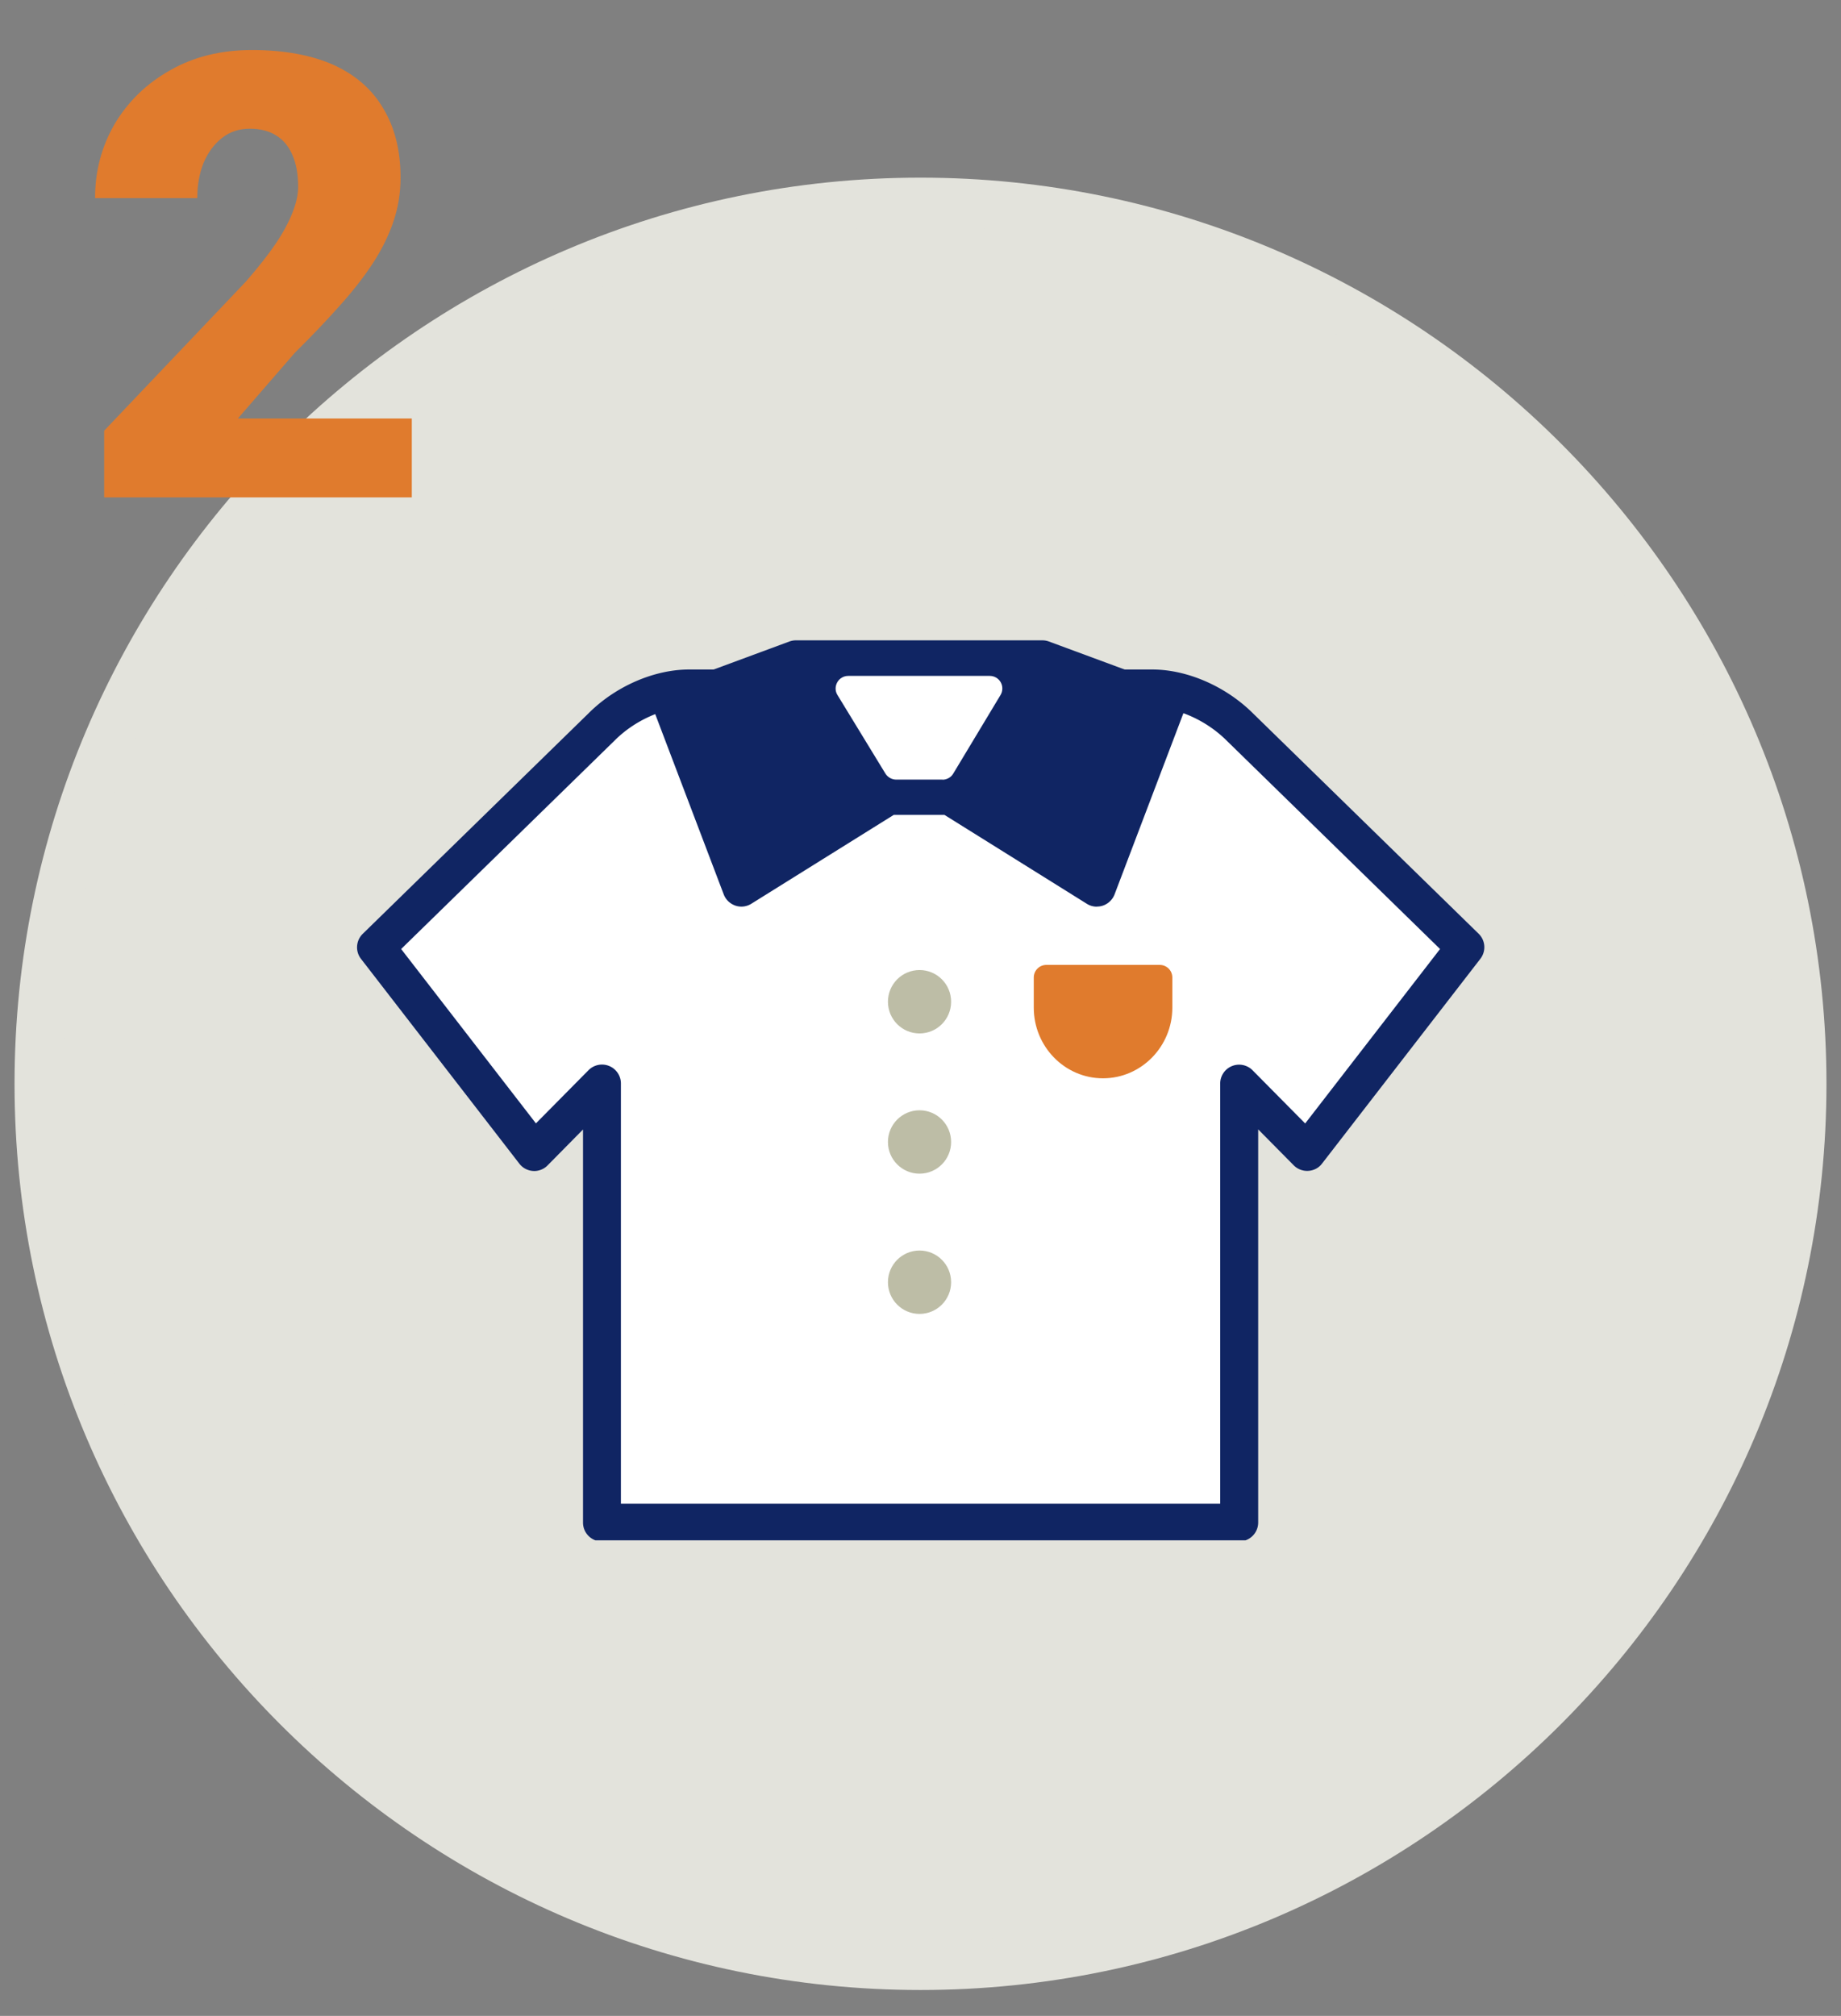
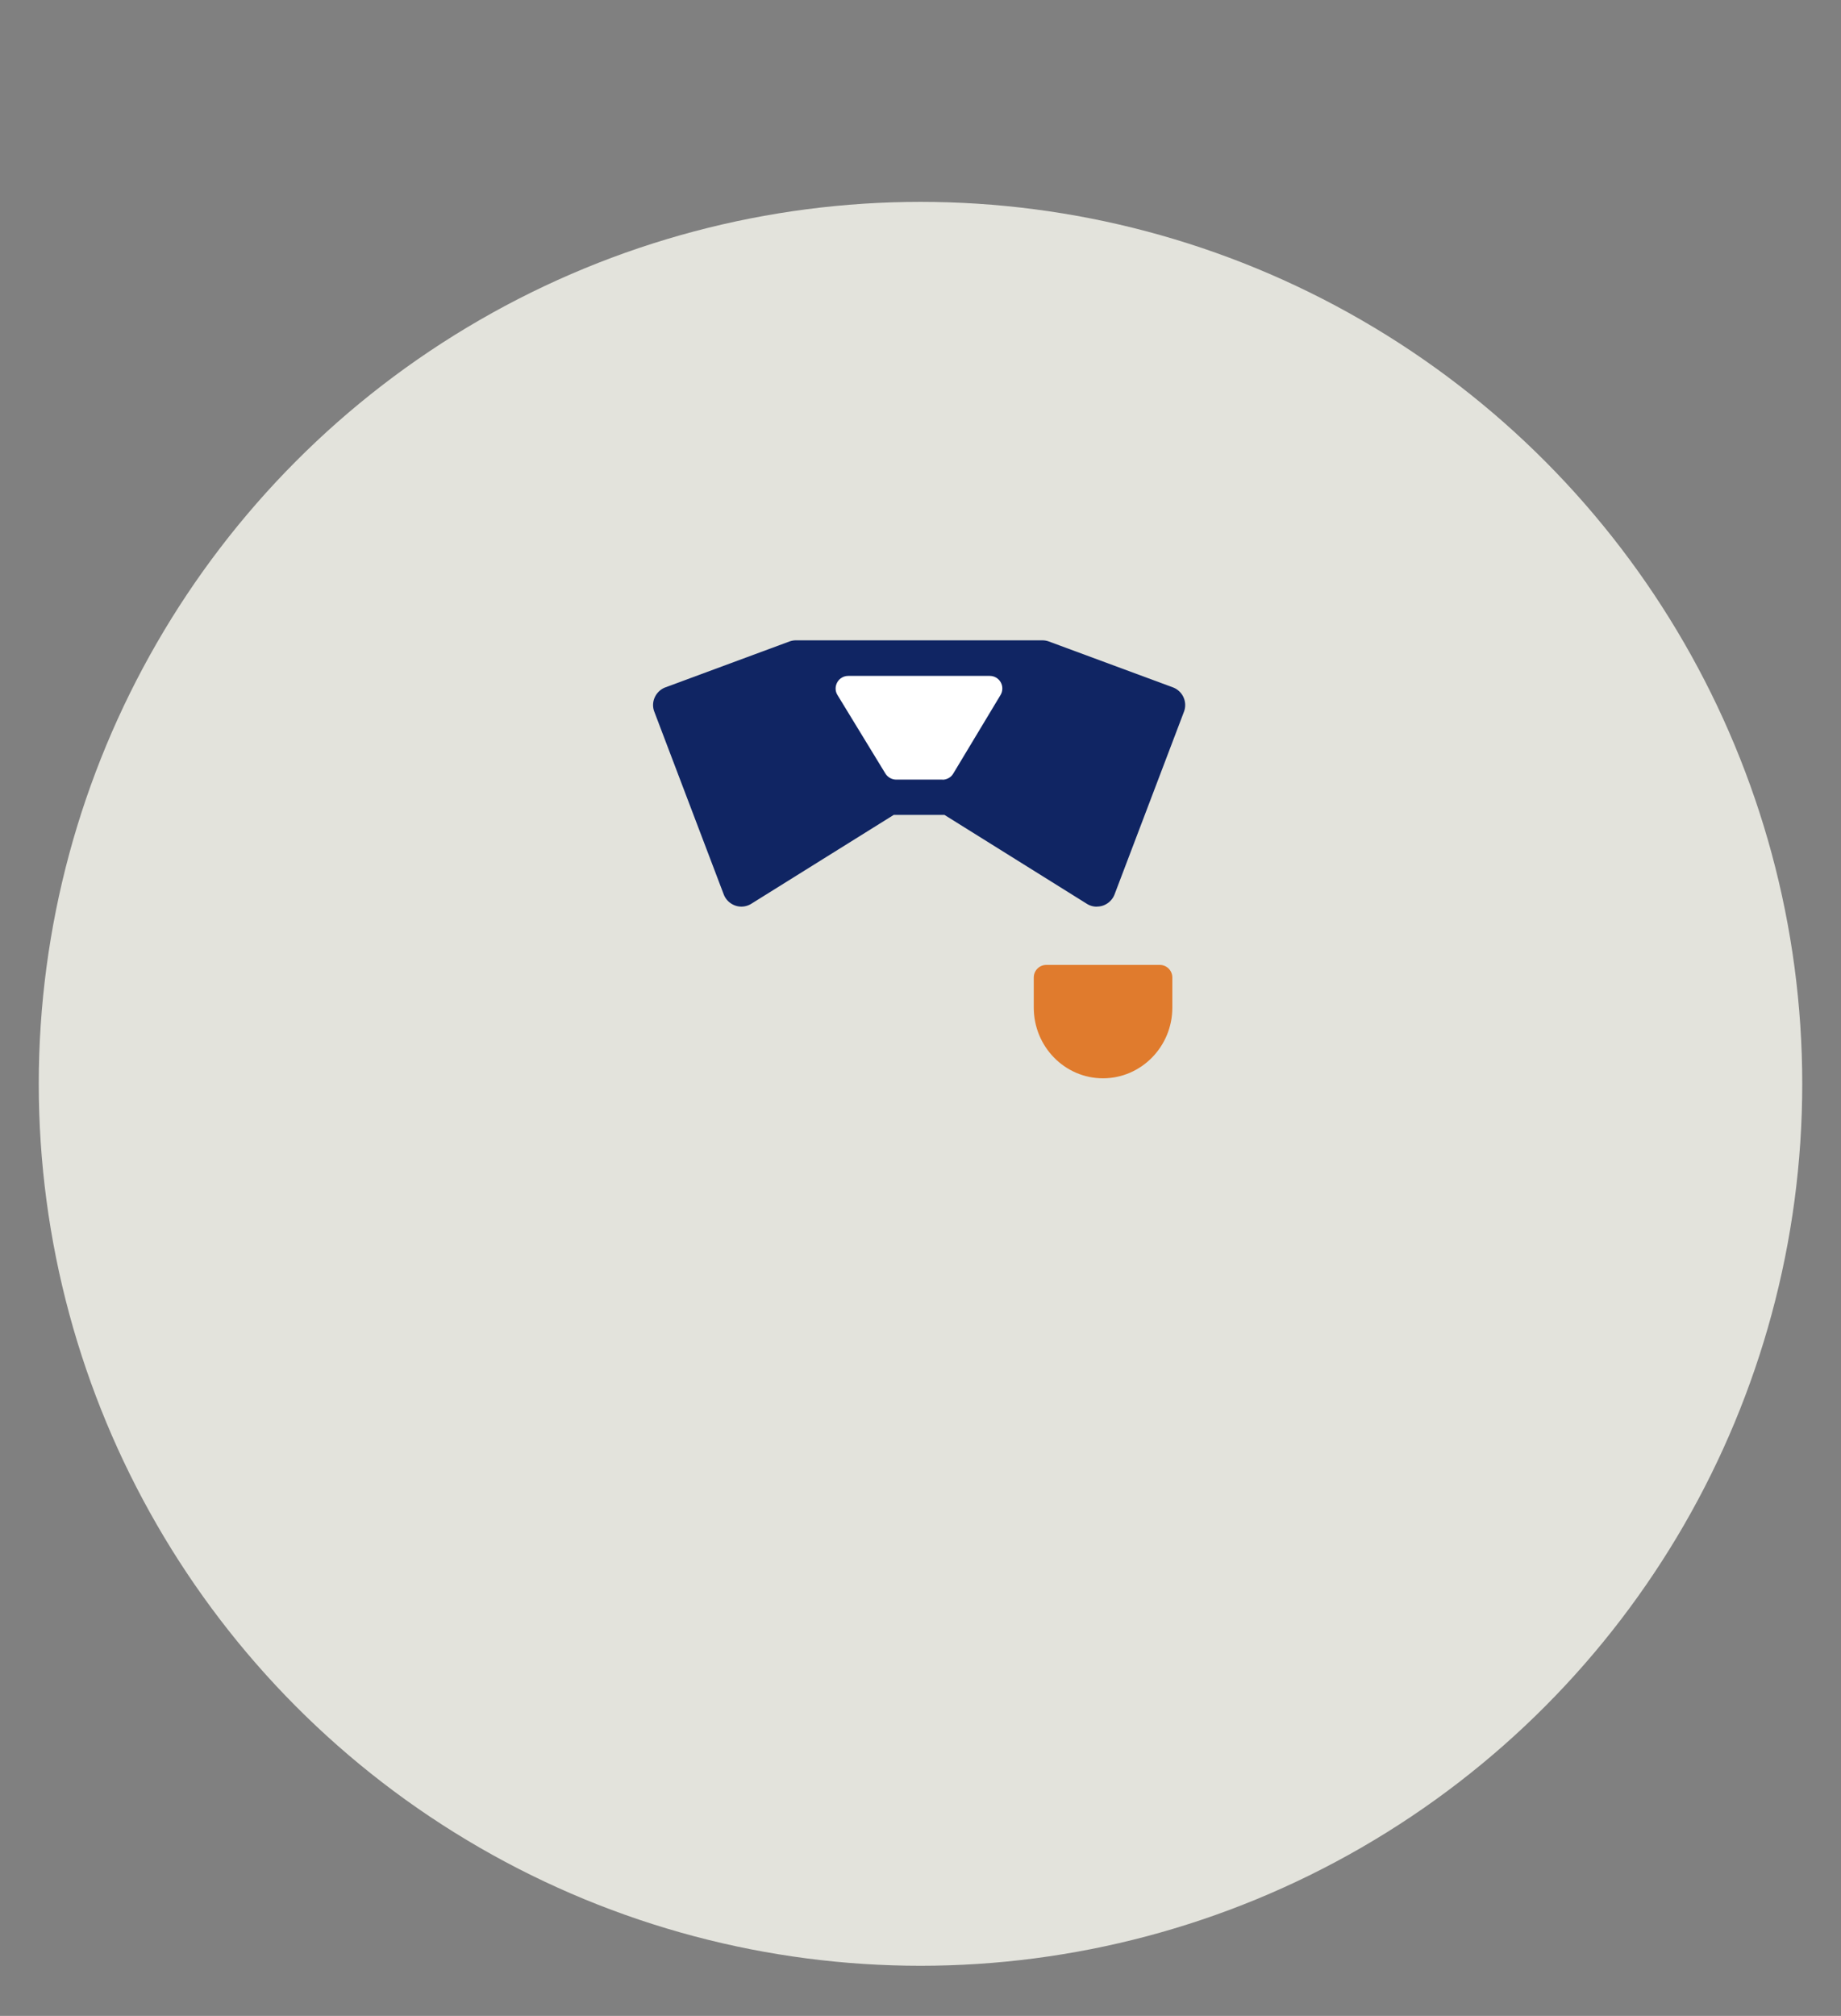
<svg xmlns="http://www.w3.org/2000/svg" id="_レイヤー_1" viewBox="0 0 190 208">
  <rect x="0" y="0" width="190" height="208" fill="#808080" stroke="none" />
  <defs>
    <clipPath id="clippath">
      <path style="fill:none" d="M36.5 65.33h117v93.6h-117z" />
    </clipPath>
    <style>.cls-3{fill:#e3e3dc}.cls-4{fill:#fff}.cls-5{fill:#bdbda6}.cls-6{fill:#e07b2d}.cls-7{fill:#102563}</style>
  </defs>
  <circle class="cls-3" cx="95" cy="111.83" r="91" />
-   <path class="cls-3" d="M95 205.33c-51.56 0-93.5-41.95-93.5-93.5s41.94-93.5 93.5-93.5 93.5 41.94 93.5 93.5-41.94 93.5-93.5 93.5zm0-182c-48.8 0-88.5 39.7-88.5 88.5s39.7 88.5 88.5 88.5 88.5-39.7 88.5-88.5-39.7-88.5-88.5-88.5z" />
  <g style="clip-path:url(#clippath)">
-     <path class="cls-4" d="M95.1 71.03h23.8c3.14 0 6.61 1.56 9.03 3.98l23.29 22.74-16.34 21.13-6.99-7.07v45.3H62.12V111.8l-6.99 7.07-16.34-21.12 23.29-22.74c2.41-2.42 5.88-3.98 9.03-3.98h24z" />
-     <path class="cls-7" d="M127.88 159.05H62.12c-1.08 0-1.95-.87-1.95-1.95v-40.56l-3.65 3.7c-.39.4-.94.62-1.5.58-.56-.03-1.08-.31-1.42-.75L37.26 98.94c-.61-.78-.53-1.9.18-2.59l23.29-22.74c2.78-2.79 6.77-4.53 10.39-4.53h47.8c3.61 0 7.6 1.74 10.41 4.54l23.27 22.72c.71.69.79 1.8.18 2.59l-16.34 21.13c-.34.45-.86.72-1.42.75a1.95 1.95 0 0 1-1.51-.58l-3.66-3.7v40.56c0 1.08-.87 1.95-1.95 1.95zm-63.81-3.9h61.86V111.8c0-.79.48-1.5 1.21-1.8.73-.3 1.57-.13 2.13.43l5.43 5.49 13.92-18-22.04-21.52c-2.09-2.08-5.09-3.42-7.67-3.42h-47.8c-2.58 0-5.59 1.34-7.65 3.4L41.4 97.92l13.91 17.99 5.43-5.49c.56-.56 1.4-.73 2.13-.43s1.21 1.01 1.21 1.8v43.36z" />
    <path class="cls-6" d="M113.86 109.96c-3.22 0-5.86-2.69-5.86-5.99v-3.11h11.7v3.11c0 3.29-2.63 5.99-5.85 5.99h.01z" />
    <path class="cls-6" d="M113.85 111.26h-.02c-3.94 0-7.14-3.27-7.14-7.29v-3.11c0-.72.58-1.3 1.3-1.3h11.7c.72 0 1.3.58 1.3 1.3v3.11c0 4.01-3.2 7.28-7.14 7.29zm-4.56-9.1v1.81c0 2.58 2.04 4.68 4.55 4.69 2.51 0 4.55-2.1 4.55-4.69v-1.81h-9.1z" />
-     <path class="cls-5" d="M94.9 106.63c1.8 0 3.26-1.46 3.26-3.27s-1.46-3.27-3.26-3.27-3.26 1.46-3.26 3.27 1.46 3.27 3.26 3.27zM94.9 121.1c1.8 0 3.26-1.46 3.26-3.27s-1.46-3.27-3.26-3.27-3.26 1.46-3.26 3.27 1.46 3.27 3.26 3.27zM94.9 135.57c1.8 0 3.26-1.46 3.26-3.27s-1.46-3.27-3.26-3.27-3.26 1.46-3.26 3.27 1.46 3.27 3.26 3.27z" />
    <g>
      <path class="cls-7" d="M107.55 68.03H82.13l-12.79 4.73L76.5 91.6l15.16-9.45h6.4l15.15 9.46 7.16-18.84-12.8-4.73z" />
      <path class="cls-7" d="M113.19 93.55c-.36 0-.72-.1-1.03-.3l-14.69-9.17h-5.23l-14.7 9.17c-.5.31-1.1.38-1.65.19-.55-.19-.99-.61-1.2-1.16l-7.16-18.84c-.19-.49-.17-1.03.05-1.5s.61-.84 1.1-1.02l12.79-4.73c.22-.08.45-.12.68-.12h25.42c.23 0 .46.04.68.12l12.79 4.73a1.95 1.95 0 0 1 1.15 2.52l-7.16 18.84c-.21.55-.65.97-1.2 1.16-.2.07-.41.1-.62.1zM71.86 73.9l5.62 14.79 12.99-8.1c.33-.26.75-.41 1.18-.41h6.4c.45 0 .87.15 1.21.42l12.95 8.08 5.62-14.79-10.62-3.92H82.49l-10.62 3.92z" />
    </g>
    <g>
      <path class="cls-4" d="m92.49 79.14-4.95-8.11h14.61l-4.88 8.11h-4.78z" />
      <path class="cls-4" d="M97.27 80.44h-4.78c-.45 0-.87-.24-1.11-.62l-4.95-8.11c-.25-.4-.25-.9-.02-1.31s.66-.66 1.13-.66h14.61c.47 0 .9.25 1.13.66.23.41.22.91-.02 1.31l-4.88 8.11c-.23.39-.66.63-1.11.63zm-4.05-2.6h3.32l3.32-5.51h-10l3.37 5.51z" />
    </g>
  </g>
-   <path class="cls-6" d="M42.5 43.2v8.12H10.75v-6.88l14.62-15.38c1.29-1.48 2.33-2.8 3.12-3.97.79-1.19 1.36-2.26 1.72-3.22.38-.96.56-1.82.56-2.59 0-1.31-.2-2.41-.59-3.28-.38-.9-.94-1.57-1.69-2.03-.73-.46-1.64-.69-2.72-.69s-2.03.31-2.84.94-1.45 1.48-1.91 2.56c-.44 1.08-.66 2.3-.66 3.66H9.81c0-2.79.68-5.34 2.03-7.66 1.38-2.31 3.28-4.16 5.72-5.53 2.44-1.4 5.26-2.09 8.47-2.09s6.17.52 8.44 1.56c2.27 1.04 3.98 2.55 5.12 4.53 1.17 1.96 1.75 4.32 1.75 7.09 0 1.58-.25 3.1-.75 4.56-.5 1.46-1.22 2.91-2.16 4.34-.94 1.42-2.08 2.88-3.44 4.38-1.33 1.5-2.85 3.09-4.56 4.78l-5.88 6.78h17.94z" />
</svg>